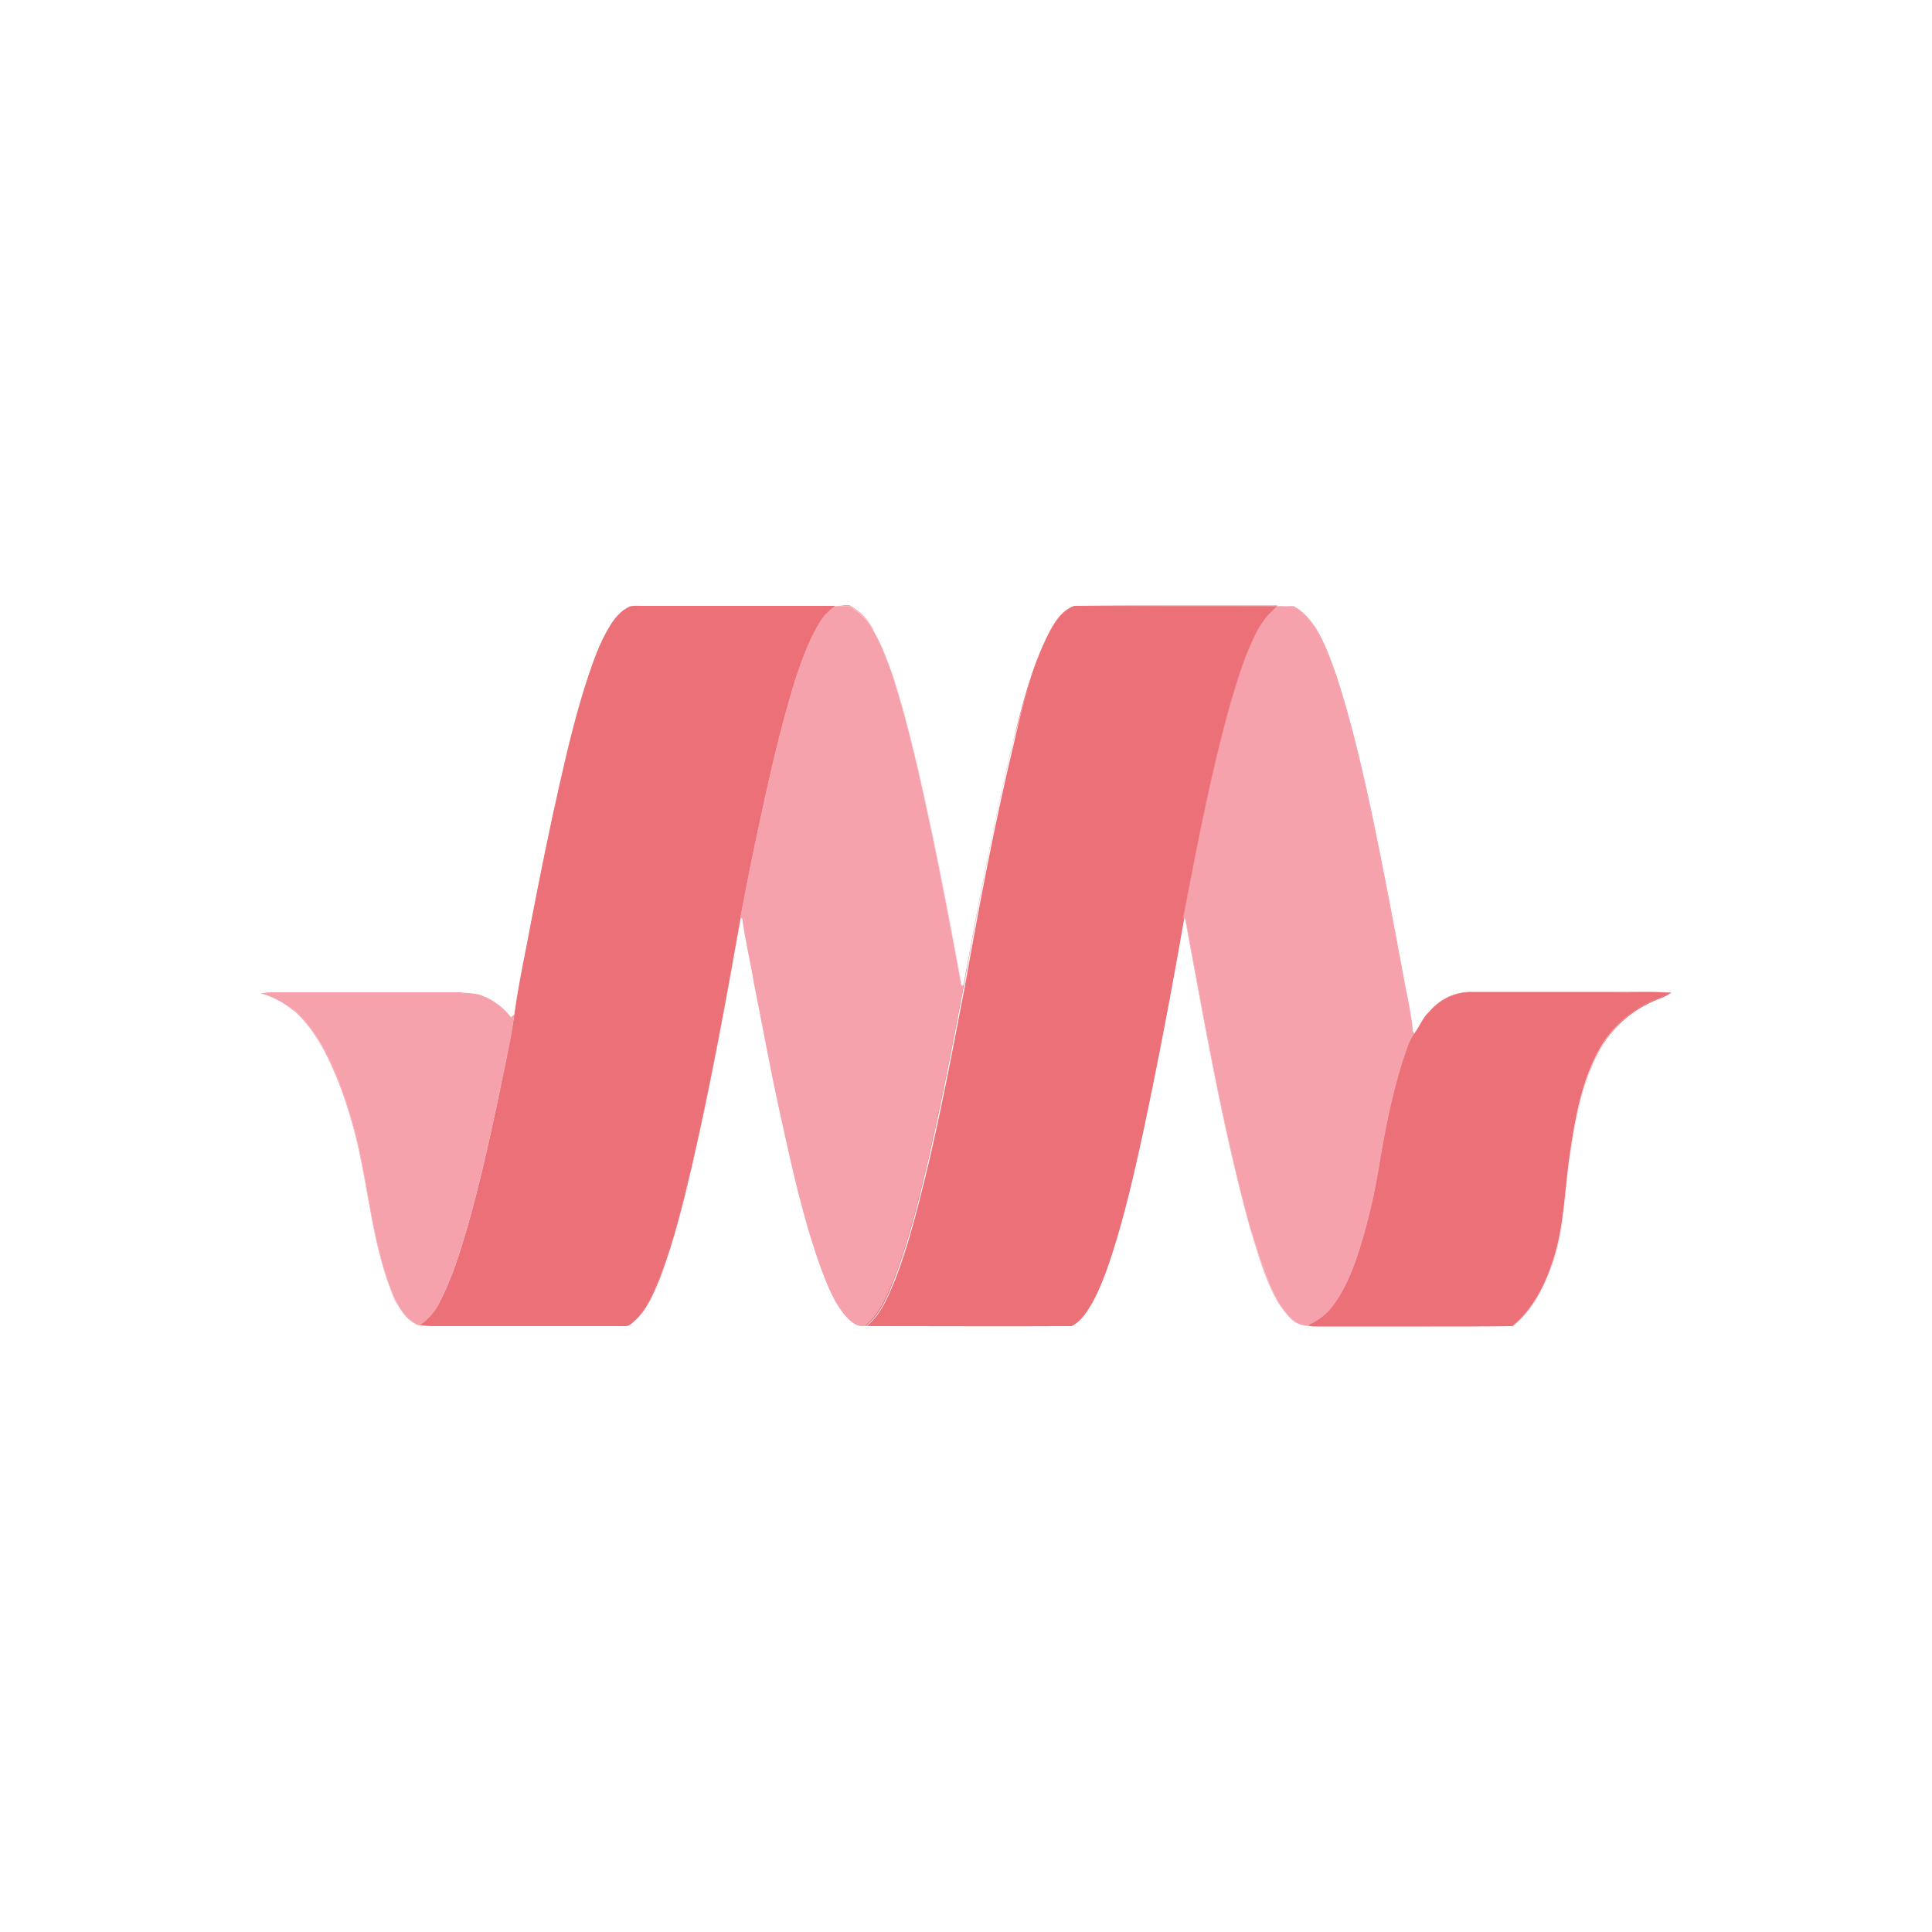
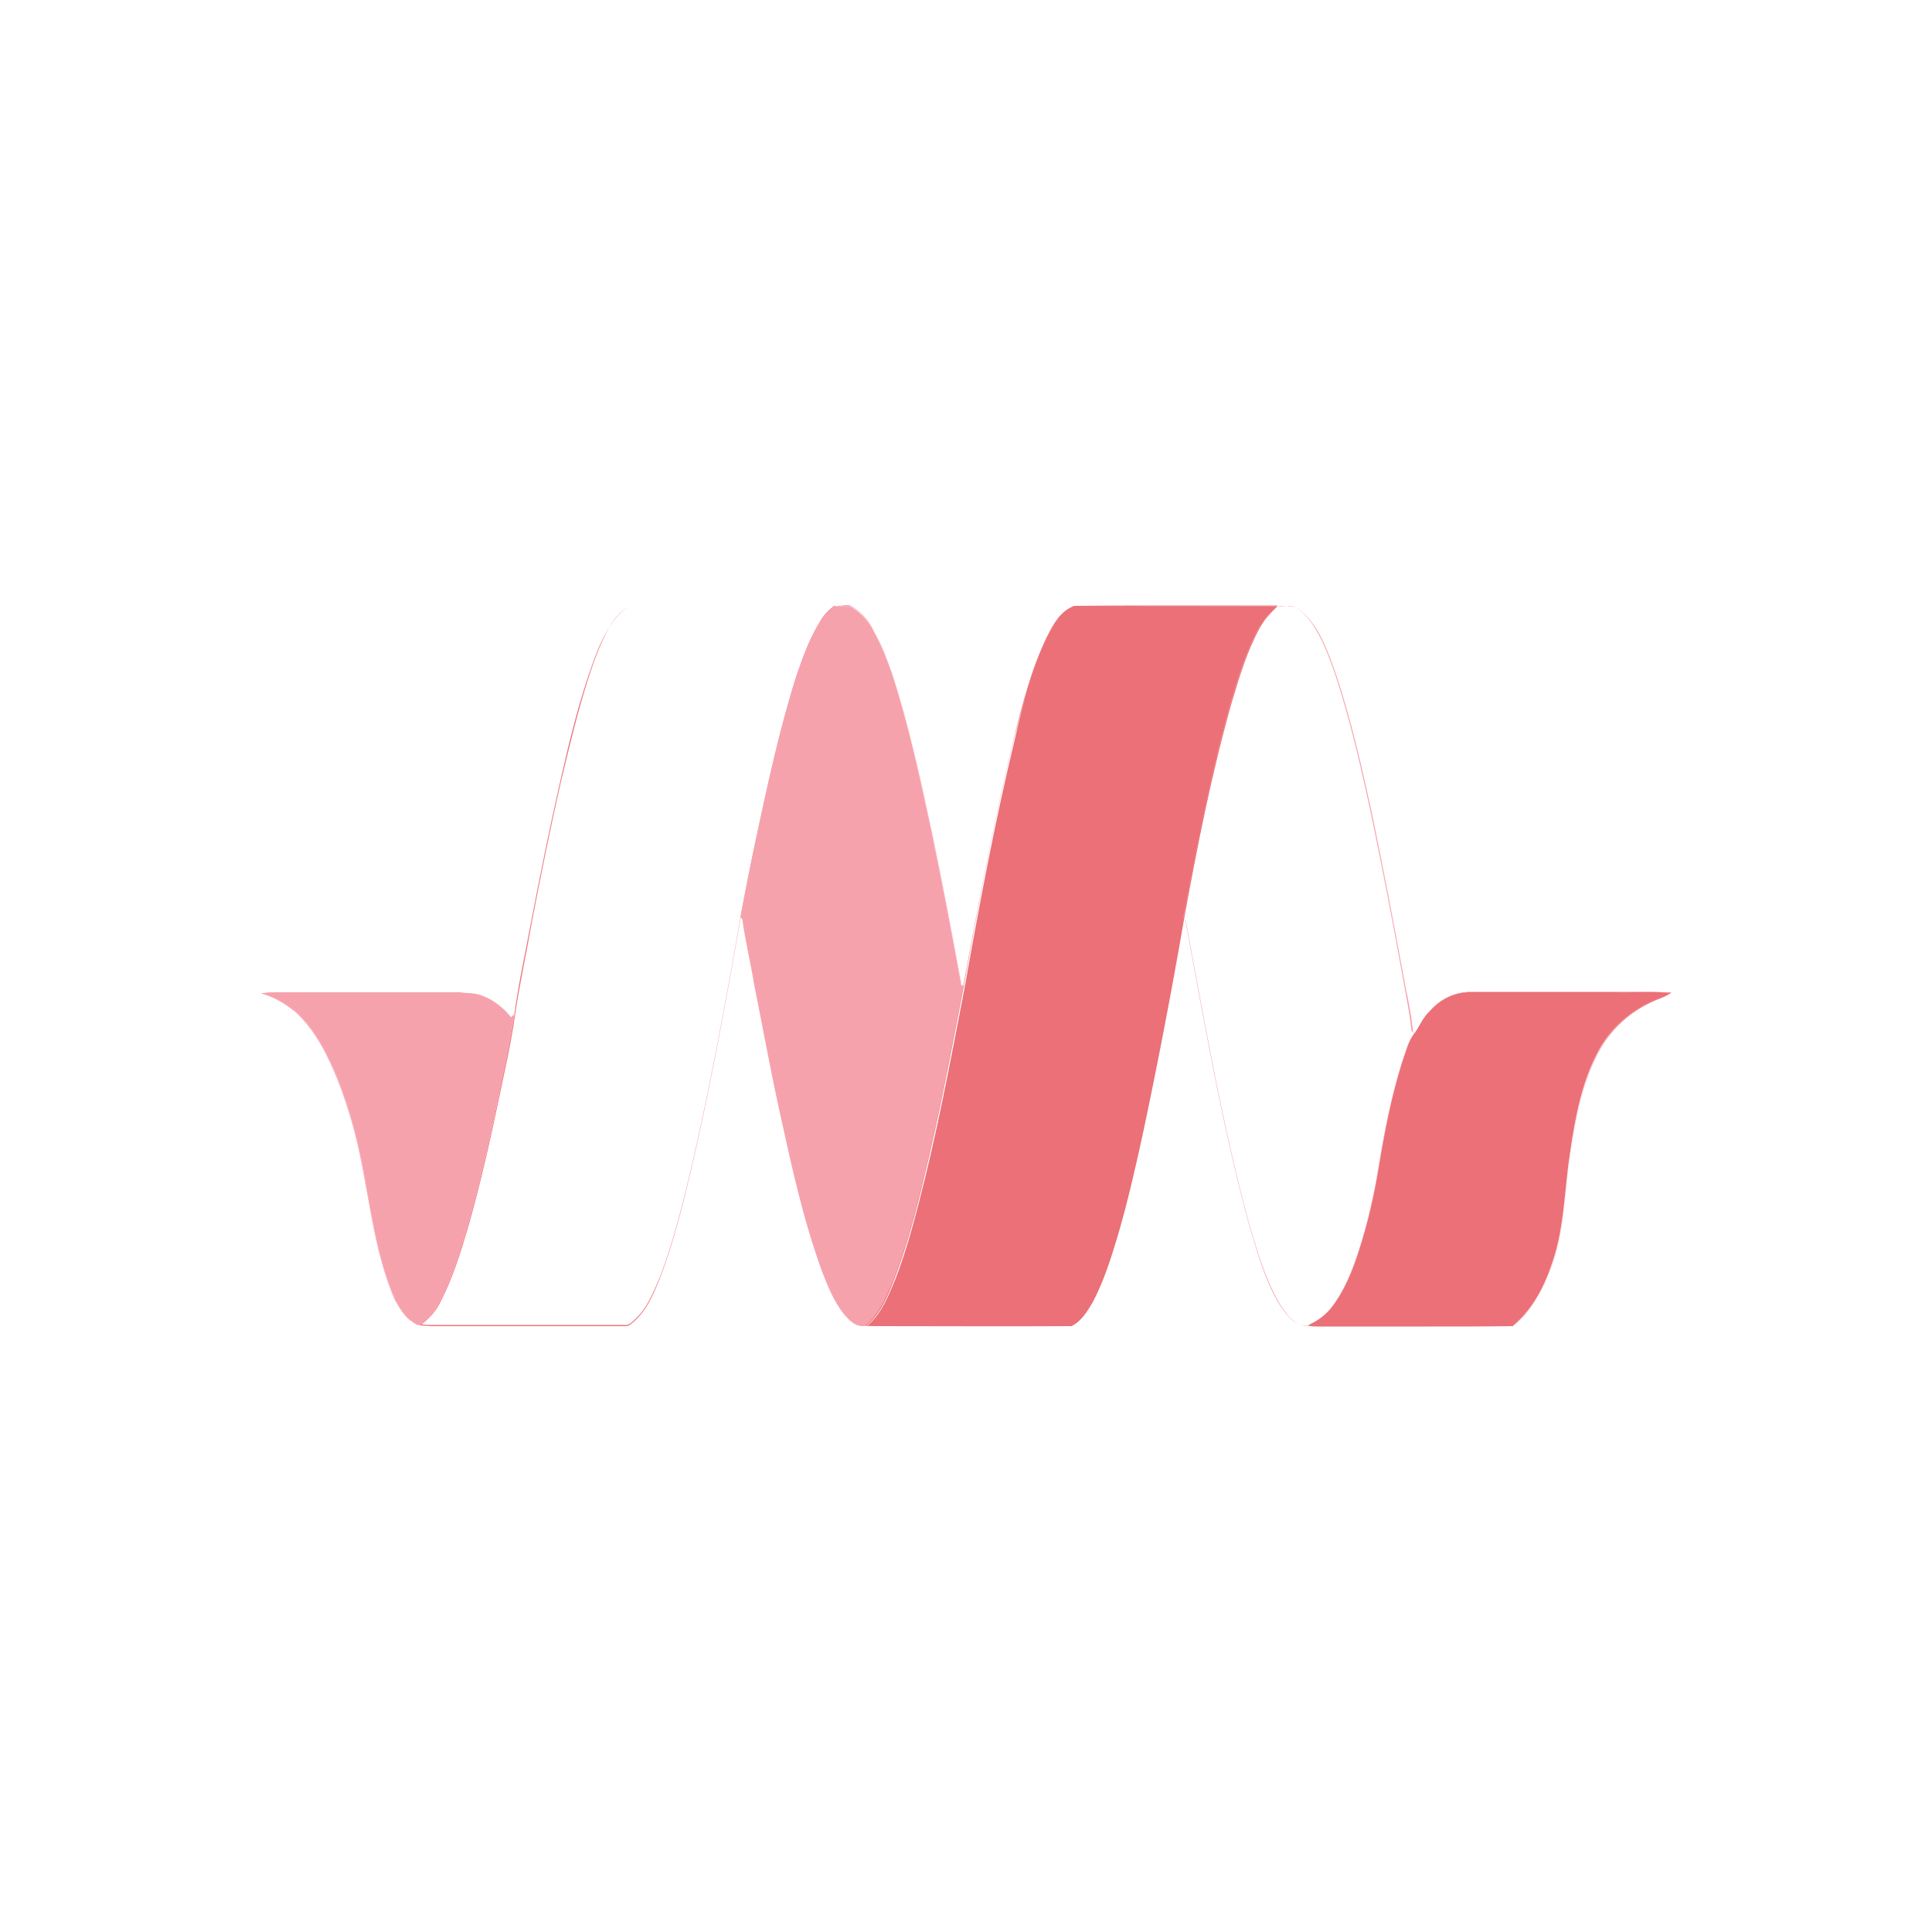
<svg xmlns="http://www.w3.org/2000/svg" id="Layer_1" x="0px" y="0px" viewBox="0 0 500 500" style="enable-background:new 0 0 500 500;" xml:space="preserve">
  <style type="text/css">	.st0{fill:#EB7077;}	.st1{fill:#F6A2AD;}</style>
  <g id="XMLID_1_">
-     <path id="XMLID_2_" class="st0" d="M157.6,162.4c1.3-2.2,3-4.4,5.5-5.5c1-0.2,2-0.1,3-0.1H216c-1.5,1.2-2.9,2.5-3.8,4.2  c-2.6,4.2-4.3,8.9-5.9,13.5c-4.5,14.1-7.6,28.6-10.7,43.1c-1.4,6.6-2.7,13.2-3.9,19.7c-3.8,21.5-7.7,42.9-12.6,64.2  c-2.3,9.8-4.7,19.6-8.3,29.1c-1.7,3.9-3.3,8.1-6.5,11c-0.7,0.7-1.5,1.5-2.6,1.4h-44c-3-0.1-5.9,0.2-8.9-0.1c2-1.5,3.7-3.4,4.9-5.6  c3.3-6.3,5.4-13.1,7.4-19.9c3.1-10.9,5.5-22,7.9-33c1.5-7.3,3.2-14.5,4.2-21.8c1.2-8.1,3-16.2,4.4-24.3c2.3-11.9,4.7-23.9,7.4-35.7  c2.2-9.2,4.4-18.5,7.3-27.5C153.7,170.8,155.3,166.4,157.6,162.4z" />
    <path id="XMLID_3_" class="st0" d="M157.6,162.4L157.6,162.4c1.4-2.2,3.1-4.4,5.5-5.4l0-0.1l0,0.1c0.5-0.1,1-0.1,1.5-0.1  c0.5,0,1,0,1.5,0H216v-0.1l0-0.1c-1.5,1.2-2.9,2.5-3.8,4.2l0.1,0l-0.1,0c-2.6,4.2-4.3,8.9-5.9,13.5l0,0  c-4.5,14.1-7.6,28.6-10.7,43.1c-1.4,6.6-2.7,13.2-3.9,19.7c-3.8,21.5-7.7,42.9-12.6,64.2c-2.3,9.8-4.7,19.6-8.3,29.1l0.1,0l-0.1,0  c-1.7,3.9-3.3,8.1-6.5,11c-0.7,0.6-1.4,1.4-2.3,1.4l-0.2,0l0,0h-44v0.1l0-0.1c-0.5,0-0.9,0-1.4,0c-1.3,0-2.7,0-4,0  c-1.2,0-2.4,0-3.5-0.2l0,0.1l0,0.1c2-1.5,3.8-3.4,4.9-5.6c3.3-6.3,5.4-13.1,7.4-19.9c3.1-10.9,5.6-22,7.9-33  c1.5-7.3,3.2-14.5,4.2-21.8c1.2-8.1,3-16.2,4.4-24.3c2.3-11.9,4.7-23.9,7.4-35.7c2.2-9.2,4.4-18.5,7.3-27.5  C153.8,170.8,155.4,166.5,157.6,162.4L157.6,162.4L157.6,162.4c-2.4,4-3.9,8.3-5.4,12.7c-3,9-5.2,18.2-7.3,27.5  c-2.7,11.8-5.1,23.8-7.4,35.7c-1.5,8.1-3.3,16.2-4.4,24.3c-1.1,7.3-2.8,14.5-4.2,21.8c-2.3,11.1-4.8,22.1-7.9,33  c-2,6.8-4.1,13.6-7.4,19.9c-1.1,2.2-2.9,4-4.9,5.6l-0.1,0.1l0.2,0c1.2,0.1,2.4,0.2,3.5,0.2c1.3,0,2.7,0,4,0c0.5,0,0.9,0,1.4,0h44  v-0.1l0,0.1l0.2,0c1,0,1.7-0.8,2.4-1.4c3.2-2.9,4.9-7.1,6.5-11l0,0l0,0c3.6-9.5,6-19.3,8.3-29.1c4.9-21.3,8.8-42.7,12.6-64.2  c1.2-6.6,2.6-13.2,3.9-19.7c3-14.5,6.2-29,10.7-43.1l-0.1,0l0.1,0c1.6-4.7,3.3-9.3,5.9-13.5l0,0l0,0c1-1.7,2.4-2.9,3.8-4.2l0.1-0.1  h-50c-0.5,0-1,0-1.5,0c-0.5,0-1,0-1.5,0.1l0,0l0,0C160.6,158,158.9,160.2,157.6,162.4L157.6,162.4z" />
    <path id="XMLID_4_" class="st1" d="M216,156.9c1.3,0,2.6,0,3.8,0c2.8,1.5,5.2,3.9,6.5,6.8c1.8,3.3,3.2,6.9,4.5,10.5  c4.4,13.6,7.4,27.6,10.4,41.6c2.6,12.5,5,25.1,7.3,37.7c0.2,0.7,0,1.6,0.8,1.8c-3.2,16.6-6.3,33.2-10.3,49.6  c-2.2,8.9-4.4,17.7-7.7,26.2c-1.8,4.3-3.6,8.9-7.3,12c-2.4,0.5-4.1-1.3-5.5-2.9c-2.5-3.2-4.1-7-5.5-10.8c-5-13.6-8-27.7-11.1-41.8  c-2.3-11-4.4-22-6.6-33c-1-5.6-2.3-11.1-3-16.7c-0.1-0.1-0.4-0.3-0.6-0.4c1.2-6.6,2.6-13.2,3.9-19.7c3-14.5,6.2-29,10.7-43.1  c1.6-4.7,3.3-9.3,5.9-13.5C213.1,159.4,214.5,158.1,216,156.9z" />
    <path id="XMLID_5_" class="st1" d="M216,156.9L216,156.9c0.9,0.1,1.7,0,2.6,0c0.4,0,0.9,0,1.3,0l0-0.1l0,0.1  c2.8,1.5,5.2,3.9,6.5,6.8l0,0l0,0c1.8,3.3,3.2,6.9,4.5,10.5l0.1,0l-0.1,0c4.4,13.6,7.4,27.6,10.4,41.6c2.6,12.5,5,25.1,7.3,37.7  l0,0l0,0c0.1,0.3,0.1,0.7,0.2,1.1c0.1,0.3,0.3,0.7,0.7,0.7l0-0.1l-0.1,0c-3.2,16.6-6.3,33.2-10.3,49.6c-2.2,8.9-4.4,17.7-7.7,26.2  c-1.8,4.3-3.6,8.9-7.3,12l0,0.1l0-0.1c-0.3,0.1-0.6,0.1-0.8,0.1c-1.9,0-3.4-1.5-4.7-3l0,0l0.1,0c-2.5-3.2-4-7-5.5-10.8  c-5-13.6-8-27.7-11.1-41.8c-2.3-11-4.4-22-6.6-33l-0.1,0l0.1,0c-1-5.6-2.3-11.1-3-16.7l0,0l0,0c-0.1-0.1-0.4-0.3-0.6-0.4l0,0.1  l0.1,0c1.2-6.6,2.6-13.2,3.9-19.7c3-14.5,6.2-29,10.7-43.1l-0.1,0l0.1,0c1.6-4.7,3.3-9.3,5.9-13.5l0,0l0,0  C213.2,159.4,214.6,158.2,216,156.9L216,156.9L216,156.9L216,156.9L216,156.9c-1.5,1.2-2.9,2.5-3.9,4.2l0.1,0l-0.1,0  c-2.6,4.2-4.3,8.9-5.9,13.5l0,0c-4.5,14.1-7.6,28.6-10.7,43.1c-1.4,6.6-2.7,13.2-3.9,19.7l0,0l0,0c0.1,0.1,0.4,0.3,0.6,0.4l0-0.1  l-0.1,0c0.7,5.6,2.1,11.1,3,16.7l0,0l0,0c2.2,11,4.2,22.1,6.6,33c3.1,14.1,6.1,28.2,11.1,41.8c1.5,3.8,3,7.6,5.6,10.8l0,0l0,0  c1.3,1.4,2.8,3,4.8,3c0.3,0,0.6,0,0.9-0.1l0,0l0,0c3.8-3.1,5.6-7.7,7.3-12c3.3-8.6,5.6-17.4,7.7-26.2c4-16.4,7.1-33,10.3-49.6  l0-0.1l-0.1,0c-0.4-0.1-0.6-0.3-0.6-0.6c-0.1-0.3-0.1-0.7-0.2-1.1l-0.1,0l0.1,0c-2.3-12.6-4.7-25.2-7.3-37.7c-3-14-6-28-10.4-41.6  l0,0l0,0c-1.3-3.6-2.8-7.1-4.5-10.5l-0.1,0l0.1,0c-1.3-3-3.7-5.4-6.5-6.9l0,0l0,0c-0.4,0-0.9,0-1.3,0  C217.7,156.8,216.8,156.8,216,156.9L216,156.9L216,156.9L216,156.9z" />
    <path id="XMLID_6_" class="st0" d="M271.1,164.5c1.6-3,3.5-6.4,7-7.6c17.5-0.1,35,0,52.5,0c-1.6,1.6-3.3,3.3-4.4,5.3  c-3.4,6.1-5.4,12.8-7.4,19.5c-5.2,18.3-8.9,37-12.3,55.8c-3.2,18.5-6.7,36.9-10.6,55.3c-2,9.2-4.1,18.5-6.8,27.6  c-1.7,5.6-3.5,11.3-6.3,16.6c-1.4,2.4-3,5-5.5,6.2c-16.7,0.1-33.4,0-50.1,0c-0.9,0-1.9,0-2.8-0.1c3.7-3,5.5-7.7,7.3-12  c3.3-8.5,5.5-17.4,7.7-26.2c4-16.4,7.1-33,10.3-49.6c3.8-21.4,7.8-42.7,12.9-63.8C264.7,182.3,267,173,271.1,164.5z" />
    <path id="XMLID_7_" class="st0" d="M271.1,164.5L271.1,164.5c1.6-3,3.6-6.4,7-7.5l0-0.1l0,0.1c8.7,0,17.5-0.1,26.2-0.1  c8.7,0,17.5,0,26.2,0v-0.1l0,0c-1.6,1.6-3.4,3.3-4.5,5.3l0.1,0l-0.1,0c-3.4,6.1-5.4,12.8-7.4,19.5l0,0c-5.2,18.3-8.9,37-12.3,55.8  c-3.2,18.5-6.7,36.9-10.6,55.3c-2,9.2-4.1,18.5-6.8,27.6c-1.7,5.6-3.5,11.3-6.3,16.5c-1.4,2.4-2.9,5-5.5,6.2l0,0.1l0-0.1  c-5.9,0-11.9,0.1-17.8,0.1c-8.2,0-16.4,0-24.6,0c-2.6,0-5.2,0-7.8,0c-0.9,0-1.9,0-2.8-0.1l0,0.1l0,0.1c3.8-3.1,5.6-7.7,7.3-12  c3.3-8.6,5.6-17.4,7.7-26.2c4-16.4,7.1-33,10.3-49.6c3.8-21.4,7.8-42.7,12.9-63.8C264.8,182.3,267.1,173,271.1,164.5L271.1,164.5  L271.1,164.5L271.1,164.5L271.1,164.5c-4.2,8.5-6.5,17.7-8.8,26.9c-5.1,21.1-9.1,42.5-13,63.8c-3.2,16.6-6.3,33.2-10.3,49.6  c-2.2,8.9-4.4,17.7-7.7,26.2c-1.8,4.3-3.6,8.9-7.3,12l-0.1,0.1l0.2,0c0.9,0.1,1.9,0.1,2.8,0.1c2.6,0,5.2,0,7.8,0  c8.2,0,16.4,0,24.6,0c5.9,0,11.9,0,17.8-0.1l0,0l0,0c2.6-1.2,4.2-3.9,5.6-6.2c2.8-5.3,4.6-10.9,6.3-16.6c2.7-9.1,4.8-18.3,6.8-27.6  c3.9-18.4,7.4-36.8,10.6-55.3c3.5-18.7,7.1-37.4,12.3-55.8l-0.1,0l0.1,0c2-6.7,4-13.4,7.4-19.5l0,0c1.1-2.1,2.8-3.7,4.4-5.3  l0.1-0.1h-0.2c-8.7,0-17.5,0-26.2,0c-8.7,0-17.5,0-26.2,0.1h0l0,0C274.6,158,272.6,161.4,271.1,164.5L271.1,164.5L271.1,164.5  L271.1,164.5z" />
-     <path id="XMLID_8_" class="st1" d="M330.5,156.9c1.4,0,2.9,0,4.3,0c2.3,1.2,3.9,3.2,5.4,5.3c2.4,3.8,3.9,8.1,5.4,12.2  c3.7,11.2,6.4,22.8,8.9,34.3c3.3,15.5,6.3,31.2,9.1,46.8c0.7,3.7,1.4,7.5,1.8,11.3c0.2,0.2,0.5,0.5,0.7,0.7  c-1.6,2.2-2.2,4.8-3.1,7.4c-2.8,8.9-4.6,18.2-6.1,27.4c-1.2,7.2-2.8,14.4-5.1,21.4c-1.7,5.2-3.7,10.3-7,14.6  c-1.6,2.1-3.7,3.7-6.1,4.7c-3.7,0.4-5.8-3.1-7.6-5.7c-3.7-6.4-5.6-13.5-7.8-20.5c-7-25.8-11.5-52.1-16.4-78.4  c0-0.4-0.3-0.7-0.6-0.9c3.5-18.7,7.1-37.4,12.3-55.8c2-6.7,4-13.4,7.4-19.5C327.2,160.1,328.9,158.5,330.5,156.9z" />
    <path id="XMLID_9_" class="st1" d="M330.5,156.9L330.5,156.9c0.9,0.1,1.9,0,2.9,0c0.5,0,0.9,0,1.4,0l0-0.1l0,0.1  c2.3,1.2,3.9,3.2,5.3,5.3l0.1,0l-0.1,0c2.4,3.8,3.9,8,5.4,12.2l0.1,0l-0.1,0c3.7,11.2,6.4,22.8,8.9,34.3  c3.3,15.5,6.3,31.2,9.1,46.8c0.7,3.7,1.4,7.5,1.8,11.3l0,0l0,0c0.2,0.2,0.5,0.5,0.7,0.7l0,0l-0.1,0c-1.6,2.2-2.2,4.9-3.1,7.4l0,0  c-2.8,8.9-4.6,18.2-6.1,27.4c-1.2,7.2-2.8,14.4-5.1,21.4c-1.7,5.2-3.7,10.3-7,14.6c-1.6,2.1-3.7,3.6-6.1,4.7l0,0.1l0-0.1  c-0.2,0-0.4,0-0.6,0c-3.3,0-5.3-3.3-7-5.7l-0.1,0l0.1,0c-3.7-6.4-5.6-13.5-7.7-20.5l-0.1,0l0.1,0c-7-25.8-11.5-52.1-16.4-78.4  l-0.1,0l0.1,0c0-0.4-0.3-0.8-0.7-1l0,0.1l0.1,0c3.5-18.7,7.1-37.4,12.3-55.8l-0.1,0l0.1,0c2-6.7,4-13.4,7.4-19.5l0,0  C327.2,160.2,328.9,158.6,330.5,156.9L330.5,156.9L330.5,156.9L330.5,156.9L330.5,156.9c-1.7,1.6-3.4,3.2-4.5,5.3l0.1,0l-0.1,0  c-3.4,6.1-5.4,12.8-7.4,19.5l0,0c-5.2,18.3-8.9,37-12.3,55.8l0,0l0,0c0.3,0.2,0.5,0.5,0.6,0.9l0,0l0,0c4.9,26.2,9.4,52.6,16.4,78.4  l0,0l0,0c2.1,7,4.1,14.1,7.8,20.5l0,0l0,0c1.7,2.5,3.7,5.8,7.1,5.8c0.2,0,0.4,0,0.6,0l0,0l0,0c2.4-1.1,4.6-2.7,6.1-4.7  c3.4-4.3,5.4-9.4,7.1-14.6c2.2-7,3.9-14.1,5.1-21.4c1.5-9.2,3.3-18.5,6.1-27.4l-0.1,0l0.1,0c0.9-2.5,1.5-5.2,3.1-7.3l0,0l0,0  c-0.1-0.1-0.5-0.5-0.7-0.7l0,0l0.1,0c-0.4-3.8-1.1-7.6-1.9-11.3c-2.9-15.6-5.8-31.3-9.1-46.8c-2.5-11.5-5.2-23.1-8.9-34.3l0,0l0,0  c-1.5-4.2-3-8.5-5.4-12.3l0,0l0,0c-1.5-2.1-3.1-4.1-5.4-5.3l0,0l0,0c-0.5,0-0.9,0-1.4,0C332.4,156.8,331.4,156.8,330.5,156.9  L330.5,156.9L330.5,156.9L330.5,156.9z" />
    <path id="XMLID_10_" class="st1" d="M67.5,257.1c1.1-0.1,2.3-0.3,3.5-0.3h48c2,0.3,4.1,0.1,6.1,1c2.8,1.1,5.3,3.1,7.2,5.5  c0.2-0.1,0.6-0.5,0.8-0.7c-1.1,7.3-2.8,14.5-4.2,21.8c-2.3,11.1-4.8,22.1-7.9,33c-2,6.8-4.1,13.6-7.4,19.9  c-1.1,2.2-2.9,4.1-4.9,5.6c-0.7,0.1-1.3-0.4-1.9-0.8c-2.1-1.3-3.3-3.6-4.5-5.7c-6-13.7-6.7-28.9-10.4-43.3  c-1.9-7.2-4.2-14.3-7.7-20.9c-2.1-4-4.7-7.8-8.1-10.8C73.5,259.5,70.6,257.8,67.5,257.1z" />
    <path id="XMLID_11_" class="st1" d="M67.5,257.1L67.5,257.1c1.2,0,2.3-0.2,3.5-0.2h48v-0.1l0,0.1c2,0.3,4.1,0.1,6.1,1l0,0l0,0  c2.8,1.1,5.3,3.1,7.2,5.5l0,0l0.1,0c0.2-0.1,0.6-0.5,0.8-0.7l0-0.1l-0.1,0c-1.1,7.3-2.8,14.5-4.2,21.8c-2.3,11.1-4.8,22.1-7.9,33  c-2,6.8-4.1,13.6-7.4,19.9c-1.1,2.2-2.9,4-4.9,5.6l0,0.1l0-0.1l-0.2,0c-0.6,0-1.1-0.4-1.7-0.8c-2.1-1.3-3.2-3.6-4.5-5.7l-0.1,0  l0.1,0c-6-13.7-6.7-28.9-10.4-43.3c-1.9-7.2-4.2-14.3-7.7-20.9c-2.1-4-4.7-7.8-8.1-10.8l0,0l0,0C73.6,259.4,70.7,257.8,67.5,257.1  L67.5,257.1L67.5,257.1L67.5,257.1L67.5,257.1c3.1,0.8,6,2.4,8.5,4.5l0-0.1l0,0c3.4,3,6,6.8,8.1,10.8c3.4,6.6,5.8,13.7,7.7,20.9  c3.7,14.3,4.4,29.5,10.4,43.3l0,0l0,0c1.3,2.1,2.5,4.4,4.6,5.7c0.5,0.3,1.1,0.8,1.7,0.8l0.2,0l0,0l0,0c2-1.5,3.8-3.4,4.9-5.6  c3.3-6.3,5.4-13.1,7.4-19.9c3.1-10.9,5.6-22,7.9-33c1.5-7.3,3.2-14.5,4.2-21.8l0-0.2l-0.1,0.1c-0.2,0.2-0.6,0.5-0.8,0.7l0,0.1  l0.1,0c-1.9-2.4-4.4-4.4-7.2-5.5l0,0.1l0-0.1c-2-0.9-4.1-0.7-6.1-1l0,0H71C69.8,256.8,68.7,256.9,67.5,257.1L67.5,257.1L67.5,257.1  z" />
    <path id="XMLID_12_" class="st0" d="M370,261.7c2.8-3.1,6.9-5.1,11.1-4.9h36.1c5,0.1,10.1-0.2,15.1,0.1c-1.5,1-3.3,1.4-4.9,2.2  c-5.5,2.5-10.2,6.7-13.2,11.9c-4.8,8.4-6.5,18-7.9,27.4c-1.4,9.2-1.4,18.8-4.4,27.8c-2,6.3-5.1,12.6-10.4,16.8  c-16.6,0.2-33.1,0-49.6,0.1c-1.1,0-2.2,0-3.2-0.2c2.4-1.1,4.5-2.6,6.1-4.7c3.3-4.3,5.4-9.4,7-14.6c2.2-7,3.9-14.1,5.1-21.4  c1.5-9.2,3.3-18.5,6.1-27.4c0.9-2.5,1.5-5.2,3.1-7.4C367.4,265.6,368.3,263.3,370,261.7z" />
    <path id="XMLID_13_" class="st0" d="M370,261.7L370,261.7c2.7-2.9,6.6-4.9,10.6-4.9c0.2,0,0.3,0,0.5,0h0h36.1c0.8,0,1.6,0,2.4,0  c2.2,0,4.5,0,6.8,0c2,0,4,0,6,0.2l0-0.1l0-0.1c-1.5,1-3.3,1.4-4.9,2.2l0,0.1l0-0.1c-5.5,2.5-10.2,6.7-13.2,12  c-4.8,8.4-6.5,18-7.9,27.4c-1.4,9.3-1.4,18.8-4.4,27.8c-2,6.3-5.1,12.6-10.4,16.7l0,0.1l0-0.1c-7.2,0.1-14.3,0.1-21.5,0.1  c-6.7,0-13.5,0-20.2,0c-2.7,0-5.3,0-7.9,0c-0.3,0-0.6,0-0.9,0c-0.8,0-1.5,0-2.3-0.2l0,0.1l0,0.1c2.4-1.1,4.6-2.7,6.1-4.7  c3.4-4.3,5.4-9.4,7.1-14.6c2.2-7,3.9-14.1,5.1-21.4c1.5-9.2,3.3-18.5,6.1-27.4l-0.1,0l0.1,0c0.9-2.5,1.5-5.2,3.1-7.3  C367.5,265.6,368.4,263.4,370,261.7L370,261.7L370,261.7L370,261.7L370,261.7c-1.7,1.6-2.6,3.9-3.9,5.8c-1.6,2.2-2.2,4.9-3.1,7.4  l0,0c-2.8,8.9-4.6,18.2-6.1,27.4c-1.2,7.2-2.8,14.4-5.1,21.4c-1.7,5.2-3.7,10.3-7,14.6c-1.6,2.1-3.7,3.6-6.1,4.7l-0.2,0.1l0.2,0  c0.8,0.2,1.5,0.2,2.3,0.2c0.3,0,0.6,0,0.9,0c2.6,0,5.3,0,7.9,0c6.7,0,13.4,0,20.2,0c7.2,0,14.3,0,21.5-0.1l0,0l0,0  c5.3-4.2,8.4-10.5,10.5-16.8c3-9,3-18.6,4.4-27.8c1.4-9.4,3.1-19,7.9-27.4c3-5.2,7.7-9.4,13.2-11.9l0,0l0,0  c1.6-0.8,3.4-1.2,4.9-2.3l0.2-0.1l-0.2,0c-2-0.1-4-0.2-6-0.2c-2.3,0-4.5,0-6.8,0c-0.8,0-1.6,0-2.4,0h-36.1v0.1l0-0.1  c-0.2,0-0.3,0-0.5,0C376.5,256.7,372.6,258.6,370,261.7L370,261.7L370,261.7L370,261.7z" />
  </g>
</svg>